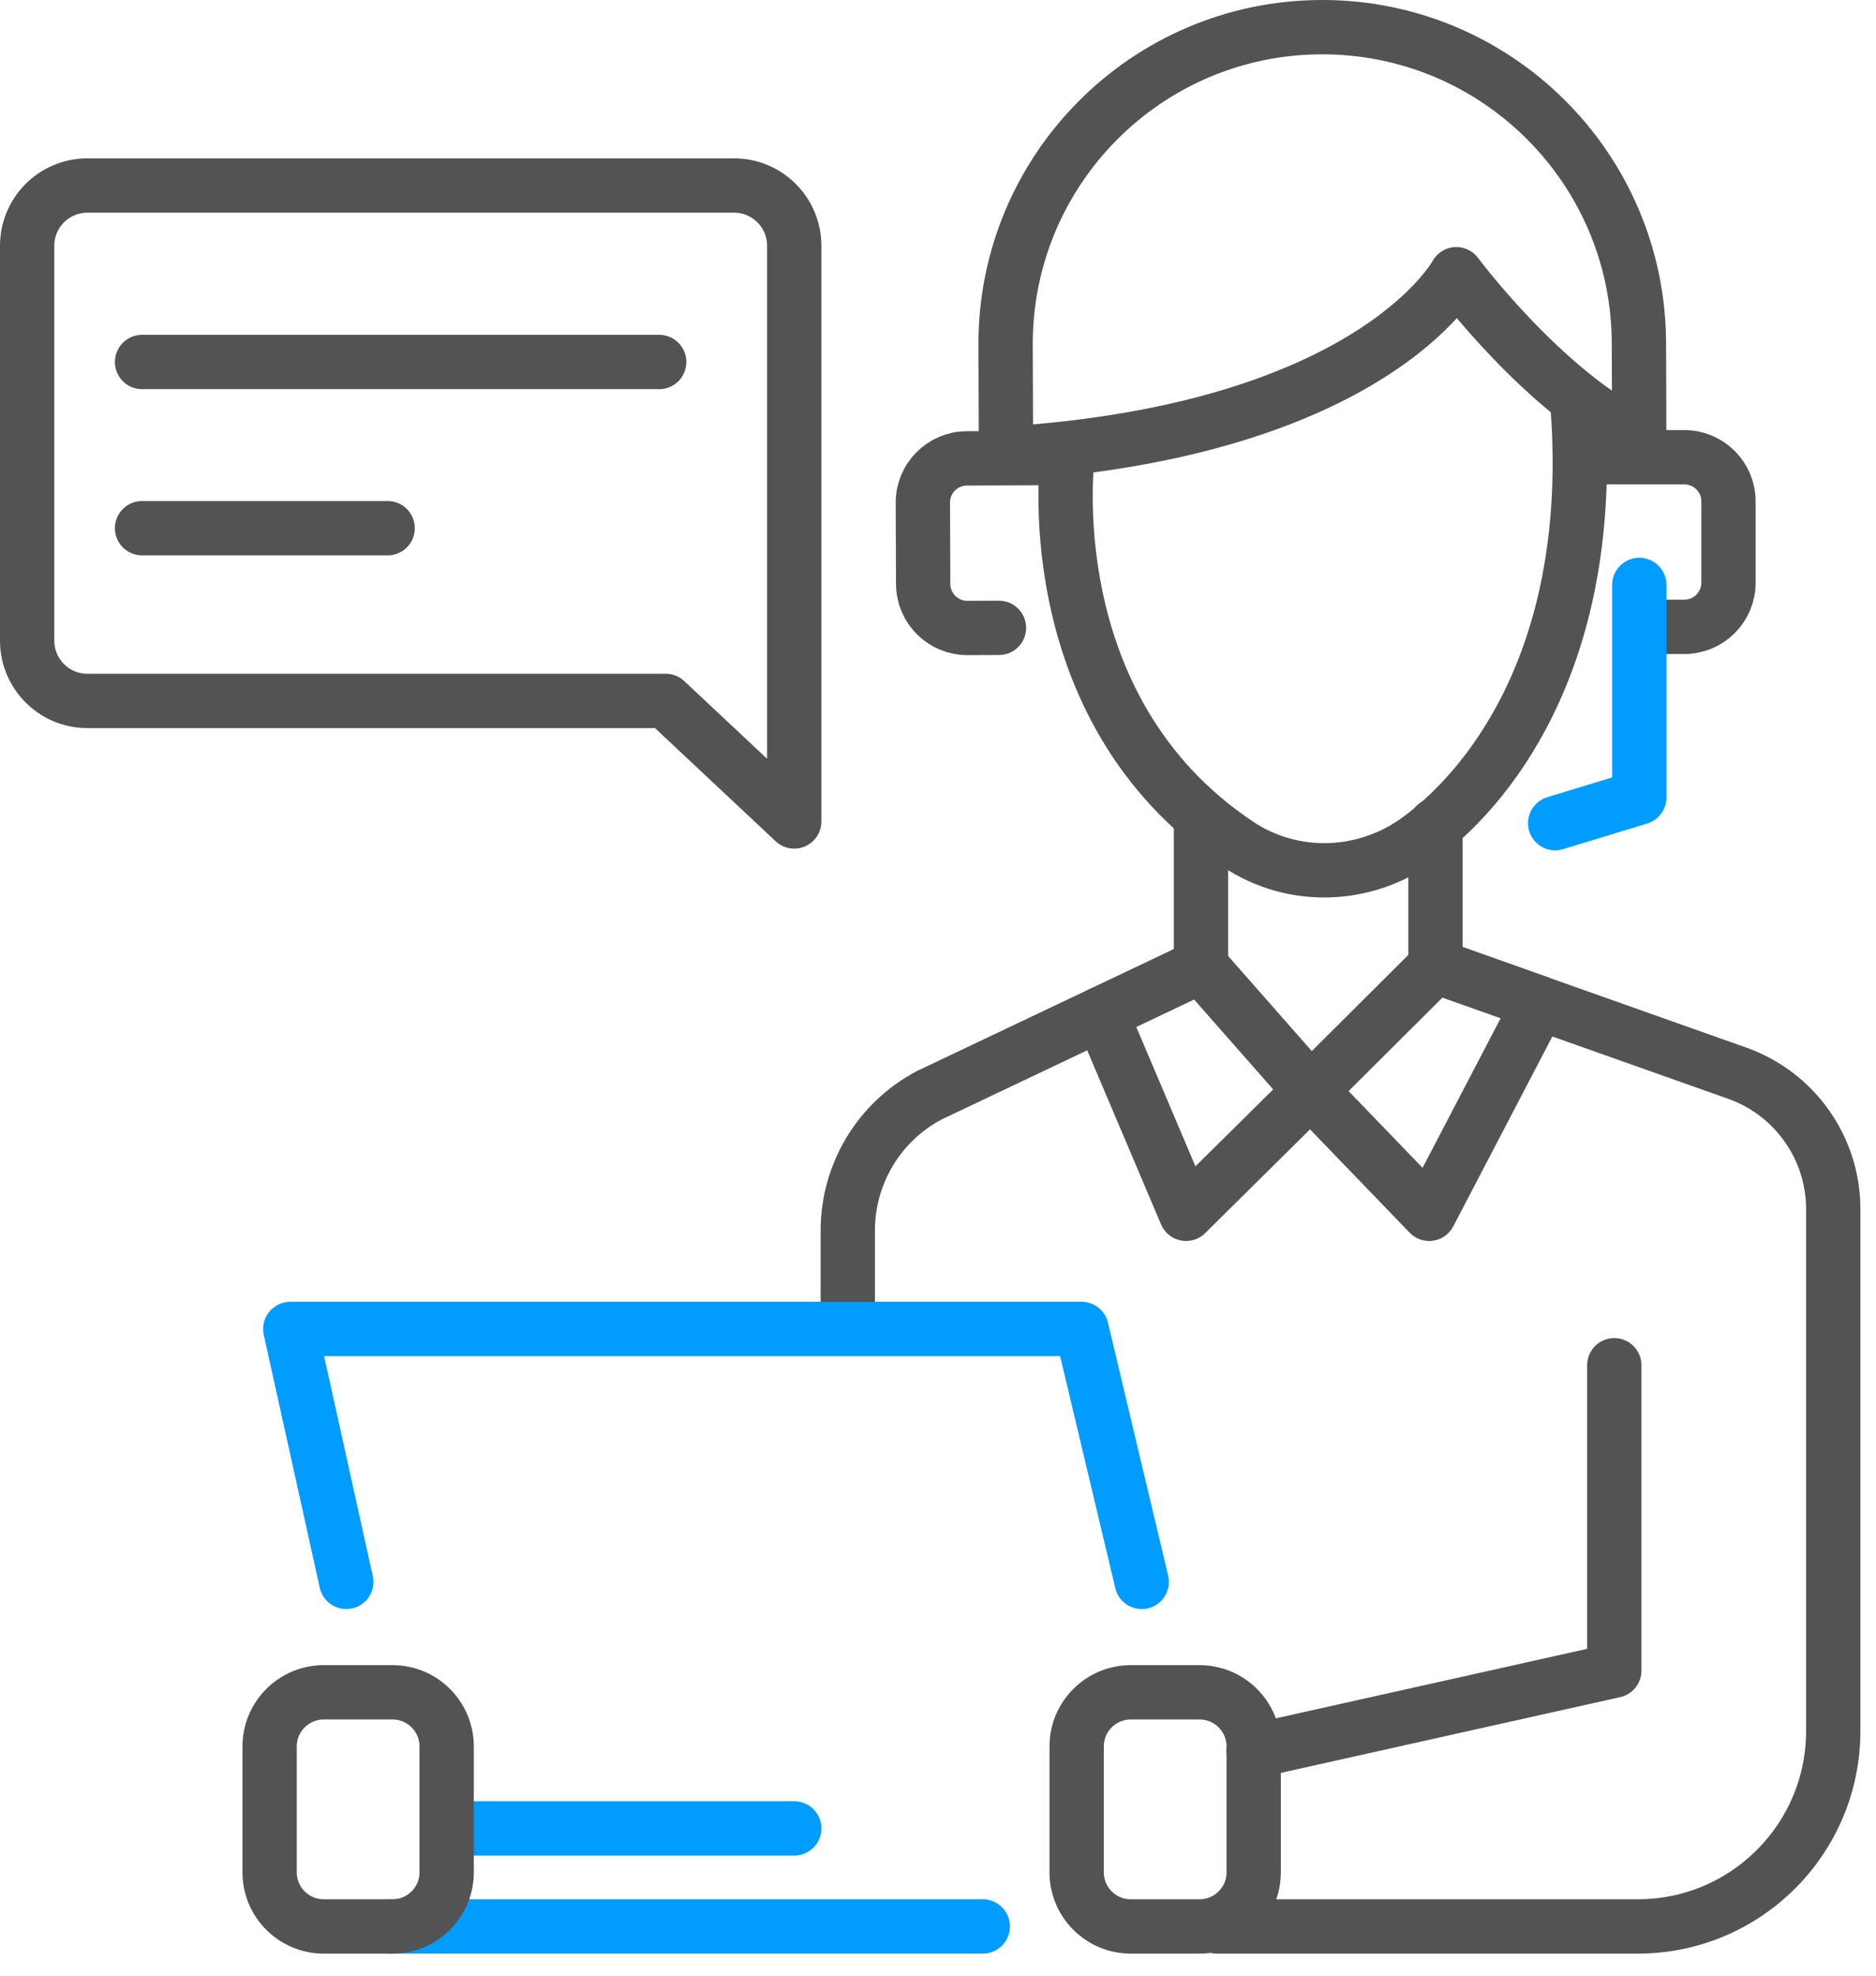
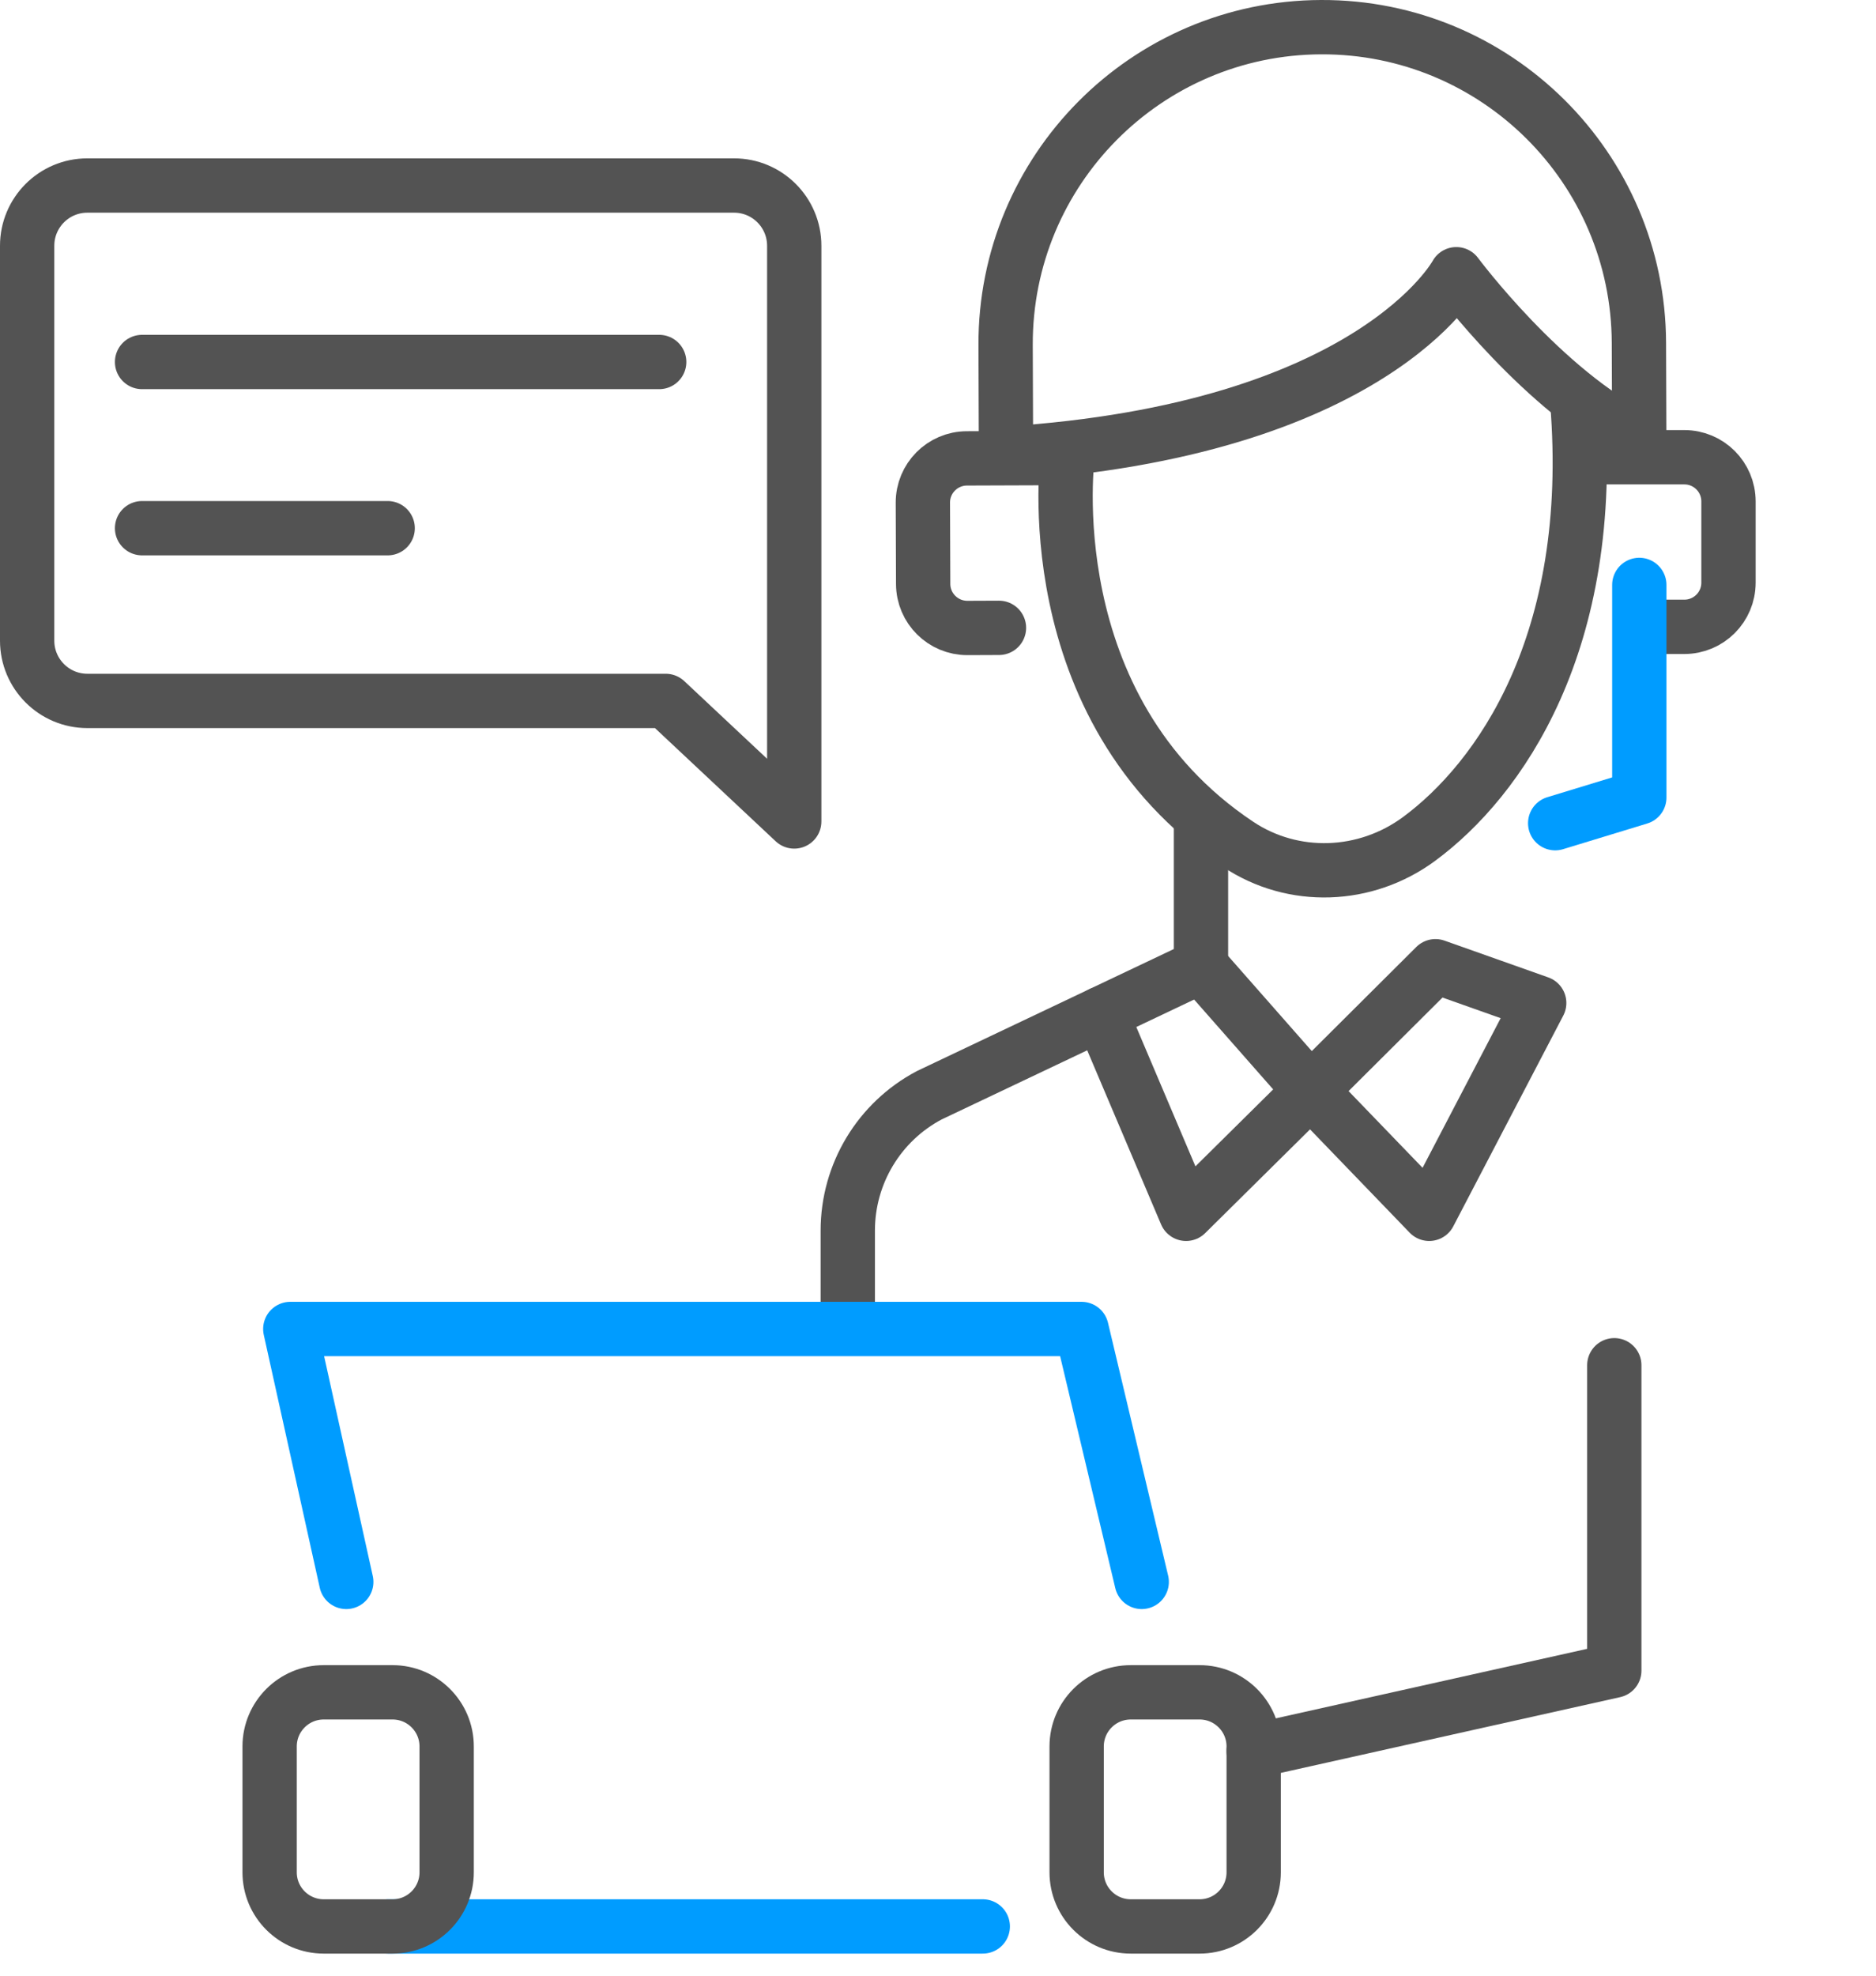
<svg xmlns="http://www.w3.org/2000/svg" width="76px" height="80px" viewBox="0 0 76 80" version="1.1">
  <title>Slice 1</title>
  <desc>Created with Sketch.</desc>
  <g id="页面-1" stroke="none" stroke-width="1" fill="none" fill-rule="evenodd" stroke-linecap="round" stroke-linejoin="round">
    <g id="编组" transform="translate(1, 1)" stroke-width="2.2">
      <path d="M42.259,17.362 C42.259,17.362 40.848,27.644 49.154,33.186 C51.393,34.681 54.324,34.568 56.49,32.97 C59.719,30.588 63.696,25.032 62.896,15.251" id="Stroke-1" stroke="#535353" />
      <path d="M42.172,17.547 L38.168,17.561 C37.181,17.565 36.383,18.368 36.387,19.356 L36.399,22.647 C36.402,23.634 37.206,24.431 38.193,24.428 L39.47,24.423" id="Stroke-3" stroke="#535353" />
      <path d="M63.232,17.515 L67.236,17.515 C68.224,17.515 69.024,18.316 69.024,19.303 L69.024,22.594 C69.024,23.581 68.224,24.382 67.236,24.382 L65.959,24.382" id="Stroke-5" stroke="#535353" />
      <polyline id="Stroke-7" stroke="#009CFF" points="65.411 22.685 65.411 31.294 62.003 32.333" />
      <path d="M47.654,32.081 L47.654,38.124 L36.645,43.35 C34.615,44.423 33.345,46.531 33.345,48.827 L33.345,52.119" id="Stroke-9" stroke="#535353" />
-       <path d="M57.153,32.417 L57.153,38.125 L69.379,42.457 C71.71,43.283 73.268,45.488 73.268,47.96 L73.268,69.09 C73.268,73.462 69.724,77.006 65.352,77.006 L48.291,77.006" id="Stroke-11" stroke="#535353" />
      <polyline id="Stroke-13" stroke="#535353" points="64.398 54.282 64.398 66.647 49.789 69.907" />
      <polyline id="Stroke-15" stroke="#009CFF" points="13.028 63.055 10.76 52.814 42.816 52.814 45.253 63.055" />
      <path d="M47.597,77.006 L44.809,77.006 C43.598,77.006 42.617,76.025 42.617,74.814 L42.617,69.718 C42.617,68.507 43.598,67.526 44.809,67.526 L47.597,67.526 C48.807,67.526 49.789,68.507 49.789,69.718 L49.789,74.814 C49.789,76.025 48.807,77.006 47.597,77.006 Z" id="Stroke-17" stroke="#535353" />
-       <line x1="17.843" y1="73.037" x2="31.177" y2="73.037" id="Stroke-19" stroke="#009CFF" />
      <line x1="14.725" y1="77.006" x2="38.814" y2="77.006" id="Stroke-21" stroke="#009CFF" />
      <polyline id="Stroke-23" stroke="#535353" points="43.609 40.045 47.05 48.15 52.09 43.165 47.654 38.125" />
      <polygon id="Stroke-25" stroke="#535353" points="57.153 38.125 52.09 43.165 56.899 48.15 61.356 39.614" />
      <path d="M39.753,16.852 L39.739,12.974 C39.713,5.889 45.436,0.125 52.521,0.1 C59.606,0.074 65.37,5.797 65.395,12.881 L65.409,16.759" id="Stroke-27" stroke="#535353" />
      <path d="M39.755,17.37 C54.622,16.424 57.998,10.104 57.998,10.104 C57.998,10.104 61.543,14.873 65.409,16.759" id="Stroke-29" stroke="#535353" />
      <path d="M14.903,77.006 L12.115,77.006 C10.904,77.006 9.923,76.025 9.923,74.814 L9.923,69.718 C9.923,68.507 10.904,67.526 12.115,67.526 L14.903,67.526 C16.113,67.526 17.095,68.507 17.095,69.718 L17.095,74.814 C17.095,76.025 16.113,77.006 14.903,77.006 Z" id="Stroke-31" stroke="#535353" />
      <path d="M28.737,6.512 L2.539,6.512 C1.192,6.512 0.1,7.604 0.1,8.952 L0.1,24.942 C0.1,26.289 1.192,27.382 2.539,27.382 L25.969,27.382 L31.176,32.263 L31.176,8.952 C31.176,7.604 30.084,6.512 28.737,6.512 Z" id="Stroke-33" stroke="#535353" />
      <line x1="4.755" y1="13.658" x2="25.705" y2="13.658" id="Stroke-35" stroke="#535353" />
      <line x1="4.755" y1="20.388" x2="14.705" y2="20.388" id="Stroke-37" stroke="#535353" />
    </g>
  </g>
</svg>